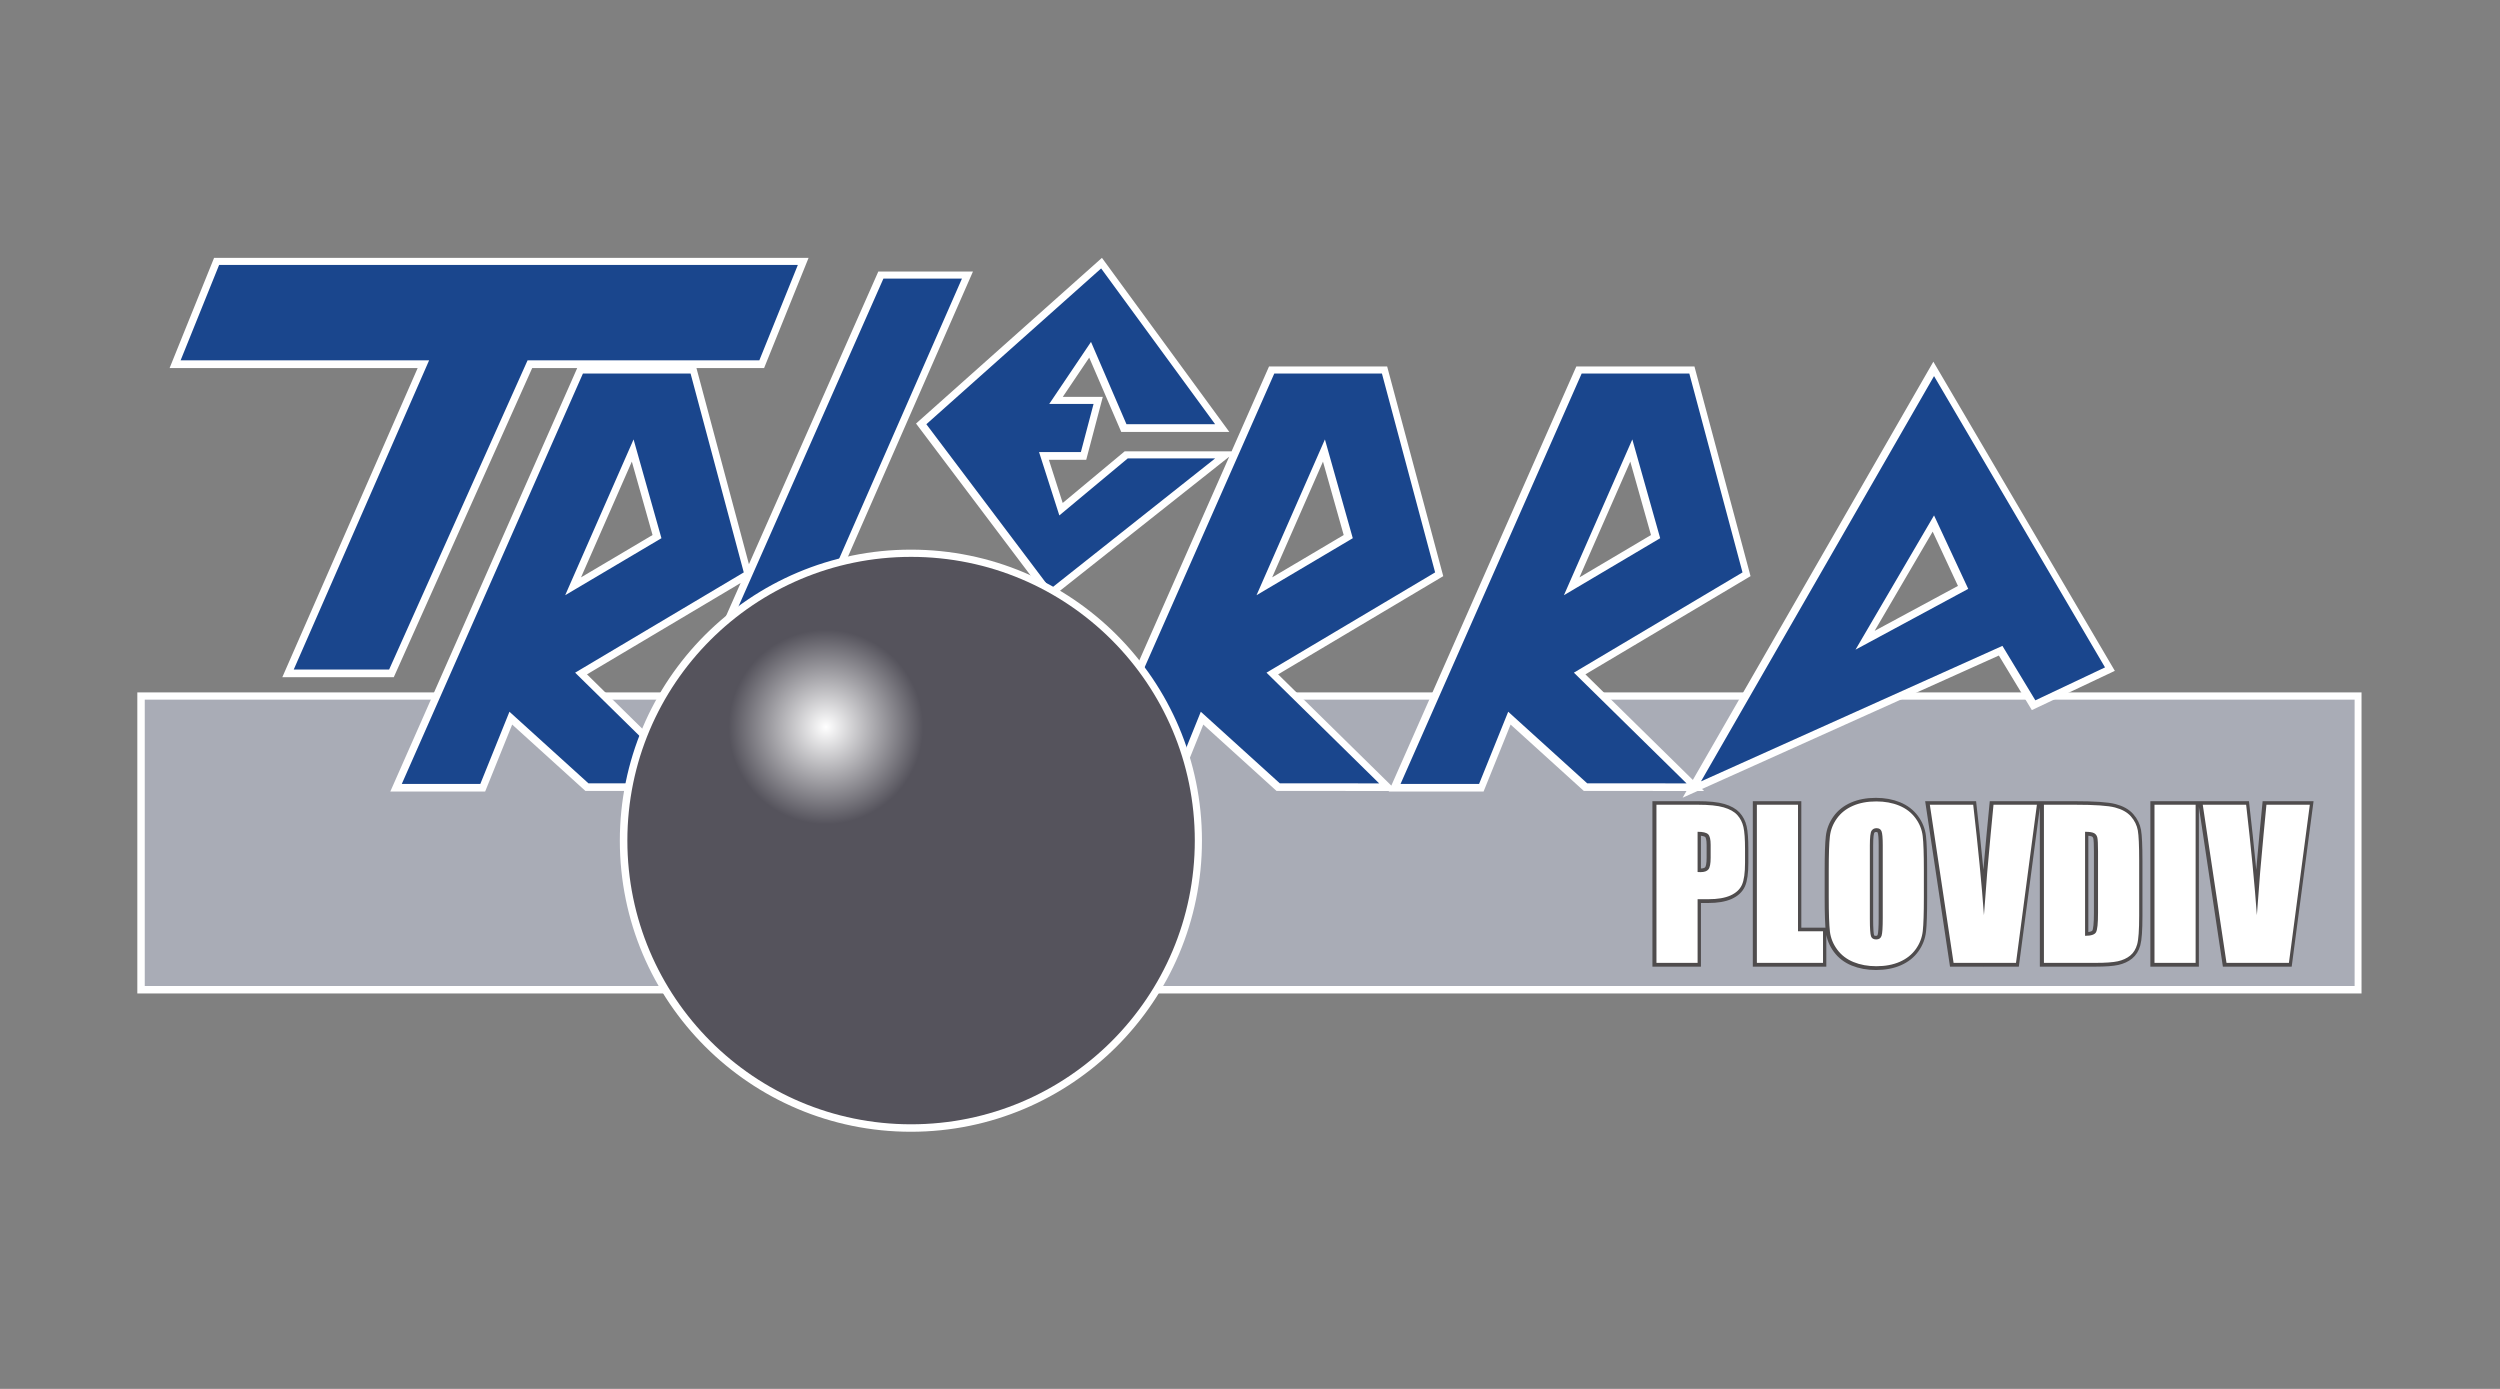
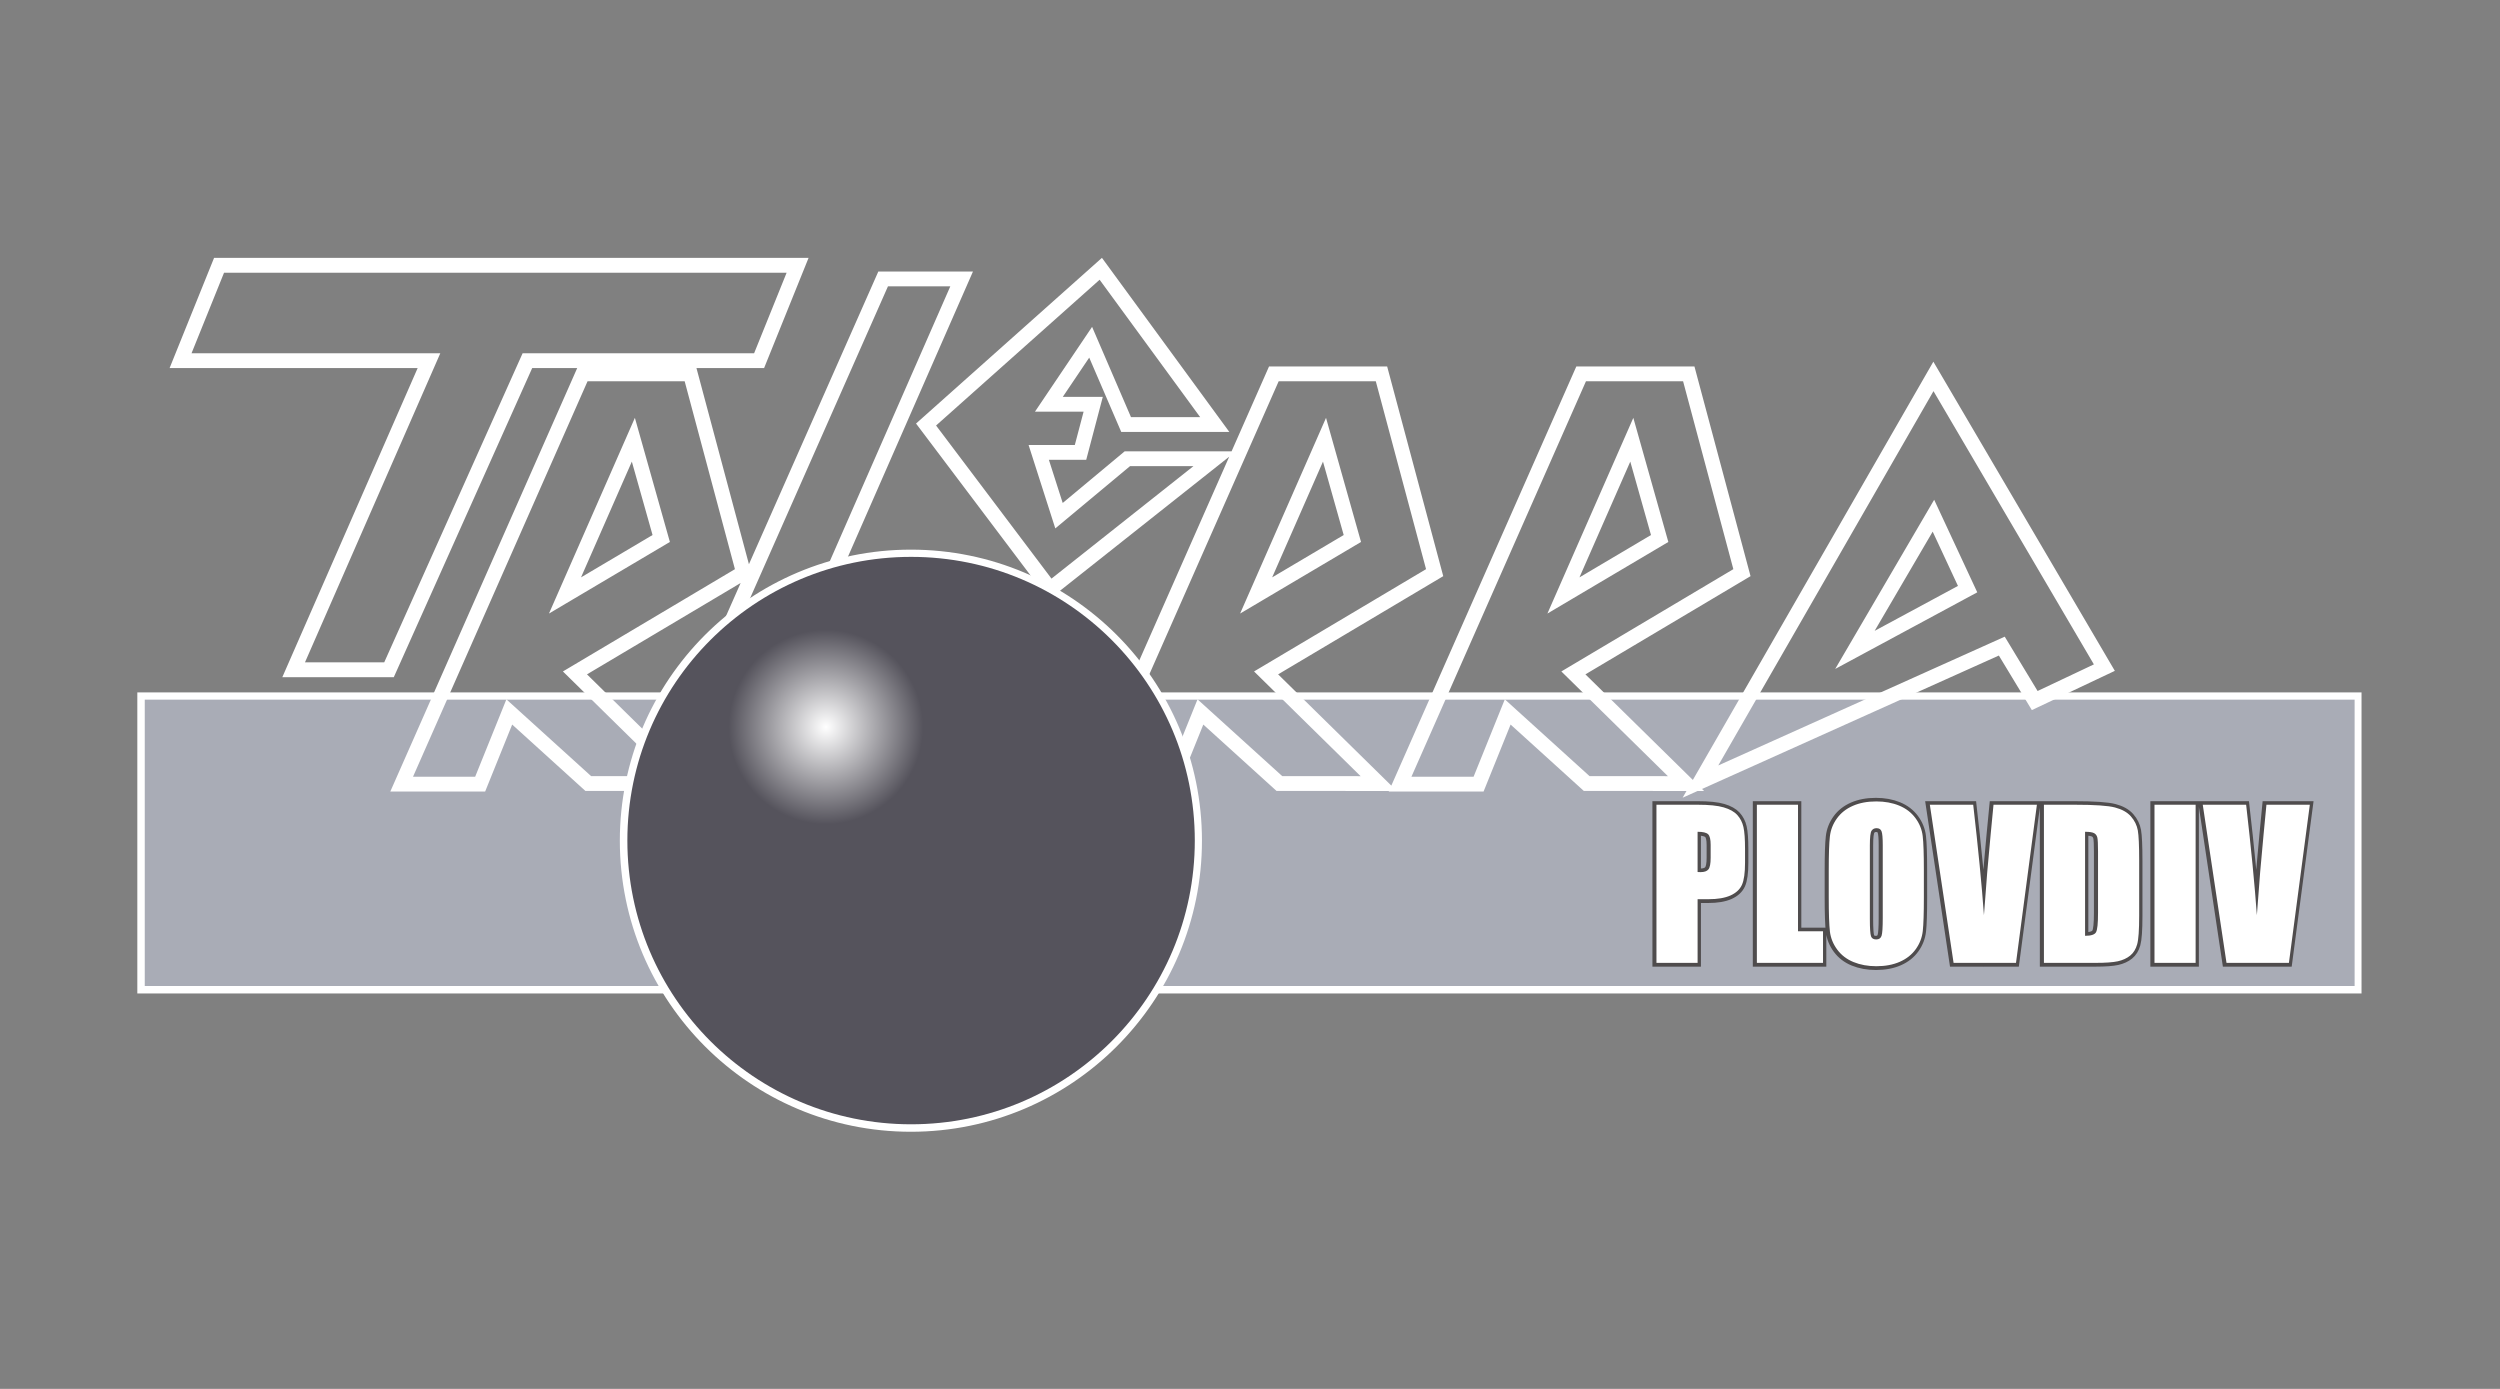
<svg xmlns="http://www.w3.org/2000/svg" viewBox="0 0 340.157 188.976" height="188.976" width="340.157" xml:space="preserve" id="svg2" version="1.1">
  <rect x="0" y="0" width="340.157" height="188.976" fill="#808080" stroke="none" />
  <defs id="defs6">
    <radialGradient id="radialGradient46" spreadMethod="pad" gradientTransform="matrix(42.048,0,0,42.048,84.309,67.551)" gradientUnits="userSpaceOnUse" r="0.5" cy="0" cx="0" fy="0" fx="0">
      <stop id="stop40" offset="0" style="stop-opacity:1;stop-color:#ffffff" />
      <stop id="stop42" offset="0.472" style="stop-opacity:1;stop-color:#55535c" />
      <stop id="stop44" offset="1" style="stop-opacity:1;stop-color:#55535c" />
    </radialGradient>
  </defs>
  <g transform="matrix(1.333,0,0,-1.333,0,188.976)" id="g10">
    <g id="g12">
      <g transform="scale(1.135,1.135)" id="g14">
        <path id="path16" style="fill:none;stroke:#ffffff;stroke-width:1.332;stroke-linecap:butt;stroke-linejoin:miter;stroke-miterlimit:22.926;stroke-dasharray:none;stroke-opacity:1" d="m 13.016,61.971 h 198.695 V 36.225 H 13.016 Z" />
      </g>
      <path id="path18" style="fill:#a9acb6;fill-opacity:1;fill-rule:evenodd;stroke:none" d="M 14.776,70.352 H 240.342 V 41.124 H 14.776 Z" />
      <g transform="scale(0.751,0.751)" id="g20">
        <path id="path22" style="fill:none;stroke:#ffffff;stroke-width:2.012;stroke-linecap:butt;stroke-linejoin:miter;stroke-miterlimit:22.926;stroke-dasharray:none;stroke-opacity:1" d="m 29.773,152.713 h 78.633 l -5.231,-12.959 H 71.684 L 52.872,97.74 H 39.911 l 18.395,42.013 H 24.542 Z m 47.019,-44.874 9.292,21.167 3.786,-13.423 z M 78.145,97.314 93.451,82.271 79.955,82.277 69.22,92.007 65.261,82.197 H 54.592 l 24.61,55.758 h 14.628 l 7.227,-27.018 z m 20.892,6.051 20.995,47.496 h 10.67 l -20.823,-47.496 z m 26.828,27.706 23.748,21.167 15.489,-21.167 h -12.046 l -4.819,11.185 -5.679,-8.432 h 6.025 l -1.723,-6.539 h -5.681 l 2.756,-8.604 9.293,7.744 h 11.874 l -22.372,-17.725 z m 44.862,-23.233 9.293,21.167 3.786,-13.423 z m 1.354,-10.524 15.306,-15.043 -13.497,0.006 -10.735,9.73 -3.958,-9.809 h -10.67 l 24.609,55.758 h 14.628 l 7.227,-27.018 z m 40.413,10.524 9.293,21.167 3.786,-13.423 z m 1.353,-10.524 15.306,-15.043 -13.497,0.006 -10.735,9.73 -3.958,-9.809 h -10.67 l 24.608,55.758 H 229.53 l 7.227,-27.018 z m 38.265,3.125 10.67,18.242 4.647,-9.981 z m -20.995,-17.897 31.665,55.069 23.233,-39.58 -9.465,-4.475 -4.474,7.4 z" />
      </g>
-       <path id="path24" style="fill:#1a468d;fill-opacity:1;fill-rule:evenodd;stroke:none" d="m 22.366,114.725 h 59.073 l -3.93,-9.736 H 53.852 L 39.72,73.427 h -9.737 l 13.819,31.562 H 18.437 Z M 57.69,81.013 64.671,96.915 67.515,86.831 Z M 58.706,73.107 70.205,61.806 60.066,61.81 52.001,69.119 49.028,61.75 h -8.016 l 18.488,41.888 h 10.989 l 5.429,-20.297 z m 15.695,4.545 15.773,35.681 h 8.016 L 82.547,77.652 Z m 20.154,20.814 17.841,15.902 11.636,-15.902 h -9.05 l -3.62,8.403 -4.266,-6.335 h 4.526 l -1.295,-4.913 h -4.268 l 2.07,-6.464 6.981,5.818 h 8.92 L 107.225,81.66 Z m 33.702,-17.453 6.981,15.902 2.844,-10.084 z m 1.017,-7.906 11.499,-11.301 -10.139,0.004 -8.065,7.309 -2.973,-7.369 h -8.016 l 18.488,41.888 h 10.989 l 5.429,-20.297 z m 30.36,7.906 6.981,15.902 2.844,-10.084 z m 1.017,-7.906 11.499,-11.301 -10.139,0.004 -8.065,7.309 -2.973,-7.369 h -8.016 l 18.487,41.888 h 10.989 l 5.429,-20.297 z m 28.746,2.347 8.015,13.704 3.491,-7.498 z m -15.773,-13.445 23.788,41.37 17.453,-29.735 -7.111,-3.362 -3.361,5.559 z" />
      <g transform="scale(1.135,1.135)" id="g26">
        <path id="path28" style="fill:none;stroke:#ffffff;stroke-width:1.332;stroke-linecap:round;stroke-linejoin:round;stroke-miterlimit:22.926;stroke-dasharray:none;stroke-opacity:1" d="m 81.918,74.809 c -14.086,0 -25.509,-11.423 -25.509,-25.509 0,-14.086 11.423,-25.51 25.509,-25.51 14.086,0 25.51,11.423 25.51,25.51 0,14.086 -11.423,25.509 -25.51,25.509 z" />
      </g>
      <g id="g30">
        <g id="g32">
          <g id="g38">
            <path id="path48" style="fill:url(#radialGradient46);fill-rule:evenodd;stroke:none" d="m 92.997,84.926 c -15.991,0 -28.96,-12.968 -28.96,-28.959 0,-15.991 12.968,-28.959 28.96,-28.959 15.991,0 28.959,12.968 28.959,28.959 0,15.991 -12.968,28.959 -28.959,28.959" />
          </g>
        </g>
      </g>
      <g transform="scale(1.135,1.135)" id="g50">
        <path id="path52" style="fill:none;stroke:#4f4c4d;stroke-width:0.663;stroke-linecap:butt;stroke-linejoin:miter;stroke-miterlimit:22.926;stroke-dasharray:none;stroke-opacity:1" d="m 148.936,52.522 h 3.723 c 1.007,0 1.784,-0.078 2.323,-0.237 0.542,-0.159 0.95,-0.387 1.22,-0.683 0.273,-0.3 0.459,-0.662 0.555,-1.085 0.096,-0.426 0.144,-1.082 0.144,-1.973 V 47.306 c 0,-0.908 -0.093,-1.571 -0.279,-1.985 -0.189,-0.417 -0.534,-0.734 -1.034,-0.959 -0.501,-0.222 -1.154,-0.333 -1.96,-0.333 h -0.992 v -5.726 h -3.699 z m 3.699,-2.431 v -3.618 c 0.105,-0.006 0.195,-0.009 0.27,-0.009 0.342,0 0.576,0.084 0.708,0.249 0.132,0.168 0.198,0.516 0.198,1.04 v 1.169 c 0,0.486 -0.075,0.803 -0.228,0.947 -0.153,0.147 -0.467,0.222 -0.947,0.222 z m 9.029,2.431 V 41.149 h 2.248 v -2.845 h -5.947 V 52.522 Z m 11.317,-8.325 c 0,-1.43 -0.033,-2.44 -0.099,-3.034 -0.069,-0.597 -0.279,-1.139 -0.633,-1.631 -0.353,-0.491 -0.833,-0.869 -1.436,-1.133 -0.603,-0.264 -1.307,-0.396 -2.108,-0.396 -0.761,0 -1.445,0.127 -2.05,0.375 -0.609,0.249 -1.094,0.621 -1.463,1.118 -0.369,0.497 -0.588,1.04 -0.659,1.625 -0.069,0.588 -0.105,1.613 -0.105,3.076 v 2.431 c 0,1.43 0.033,2.44 0.102,3.037 0.066,0.593 0.276,1.136 0.632,1.628 0.354,0.491 0.831,0.869 1.436,1.133 0.603,0.264 1.304,0.396 2.107,0.396 0.762,0 1.445,-0.126 2.051,-0.375 0.606,-0.249 1.094,-0.621 1.463,-1.118 0.368,-0.498 0.587,-1.04 0.656,-1.625 0.072,-0.588 0.105,-1.61 0.105,-3.076 z m -3.696,4.67 c 0,0.662 -0.036,1.085 -0.111,1.271 -0.072,0.183 -0.222,0.276 -0.45,0.276 -0.195,0 -0.342,-0.075 -0.444,-0.225 -0.105,-0.147 -0.156,-0.588 -0.156,-1.322 v -6.637 c 0,-0.827 0.036,-1.337 0.102,-1.529 0.066,-0.195 0.225,-0.291 0.471,-0.291 0.252,0 0.41,0.111 0.482,0.333 0.069,0.225 0.105,0.753 0.105,1.592 z m 13.859,3.654 -1.879,-14.218 h -5.612 l -2.135,14.218 h 3.9 c 0.45,-3.915 0.77,-7.228 0.965,-9.931 0.192,2.734 0.396,5.162 0.606,7.287 l 0.255,2.644 z m 0.633,0 h 2.767 c 1.786,0 2.992,-0.081 3.621,-0.246 0.629,-0.165 1.109,-0.431 1.436,-0.806 0.33,-0.375 0.534,-0.795 0.618,-1.253 0.081,-0.459 0.123,-1.361 0.123,-2.71 v -4.979 c 0,-1.277 -0.06,-2.128 -0.183,-2.56 -0.12,-0.429 -0.327,-0.767 -0.626,-1.01 -0.3,-0.243 -0.668,-0.41 -1.106,-0.509 -0.441,-0.096 -1.1,-0.144 -1.984,-0.144 h -4.665 z m 3.699,-2.431 v -9.353 c 0.531,0 0.861,0.105 0.983,0.318 0.123,0.216 0.183,0.797 0.183,1.745 v 5.525 c 0,0.645 -0.021,1.055 -0.06,1.238 -0.042,0.18 -0.135,0.315 -0.282,0.399 -0.147,0.084 -0.423,0.129 -0.825,0.129 z m 9.941,2.431 V 38.304 h -3.699 V 52.522 Z m 10.267,0 -1.879,-14.218 h -5.612 L 198.057,52.522 h 3.9 c 0.45,-3.915 0.77,-7.228 0.966,-9.931 0.192,2.734 0.396,5.162 0.605,7.287 l 0.255,2.644 z" />
      </g>
      <path id="path54" style="fill:#ffffff;fill-opacity:1;fill-rule:nonzero;stroke:none" d="m 169.078,59.625 h 4.227 c 1.143,0 2.025,-0.088 2.637,-0.269 0.616,-0.18 1.079,-0.439 1.385,-0.776 0.31,-0.34 0.521,-0.752 0.63,-1.232 0.109,-0.483 0.163,-1.228 0.163,-2.239 v -1.405 c 0,-1.031 -0.105,-1.783 -0.316,-2.253 -0.214,-0.473 -0.606,-0.834 -1.174,-1.089 -0.568,-0.252 -1.31,-0.378 -2.225,-0.378 h -1.127 v -6.5 h -4.199 z m 4.199,-2.76 v -4.107 c 0.119,-0.007 0.221,-0.011 0.306,-0.011 0.388,0 0.653,0.095 0.803,0.283 0.15,0.191 0.225,0.585 0.225,1.181 v 1.327 c 0,0.551 -0.085,0.912 -0.259,1.075 -0.173,0.167 -0.531,0.252 -1.075,0.252 z m 10.25,2.76 V 46.713 h 2.553 v -3.23 h -6.752 v 16.141 z m 12.847,-9.451 c 0,-1.623 -0.038,-2.77 -0.112,-3.444 -0.078,-0.677 -0.317,-1.294 -0.718,-1.851 -0.401,-0.558 -0.946,-0.987 -1.63,-1.287 -0.684,-0.299 -1.484,-0.449 -2.393,-0.449 -0.864,0 -1.64,0.143 -2.328,0.425 -0.691,0.283 -1.242,0.704 -1.661,1.27 -0.419,0.565 -0.667,1.181 -0.748,1.845 -0.079,0.667 -0.119,1.831 -0.119,3.491 v 2.76 c 0,1.623 0.037,2.77 0.116,3.447 0.075,0.673 0.313,1.29 0.718,1.848 0.402,0.558 0.943,0.987 1.63,1.286 0.684,0.3 1.48,0.449 2.392,0.449 0.865,0 1.641,-0.143 2.328,-0.425 0.687,-0.282 1.242,-0.704 1.661,-1.269 0.418,-0.565 0.667,-1.181 0.745,-1.845 0.081,-0.667 0.119,-1.827 0.119,-3.491 z m -4.196,5.302 c 0,0.752 -0.041,1.232 -0.126,1.443 -0.082,0.208 -0.252,0.313 -0.51,0.313 -0.221,0 -0.388,-0.085 -0.504,-0.255 -0.119,-0.167 -0.177,-0.667 -0.177,-1.501 v -7.534 c 0,-0.939 0.041,-1.518 0.116,-1.736 0.075,-0.221 0.255,-0.33 0.534,-0.33 0.286,0 0.466,0.126 0.548,0.378 0.079,0.255 0.119,0.854 0.119,1.807 z m 15.733,4.149 -2.133,-16.141 h -6.371 l -2.423,16.141 h 4.427 c 0.51,-4.445 0.875,-8.205 1.096,-11.274 0.218,3.103 0.449,5.86 0.687,8.273 l 0.289,3.002 z m 0.718,0 h 3.141 c 2.028,0 3.397,-0.092 4.111,-0.279 0.714,-0.187 1.259,-0.49 1.63,-0.915 0.374,-0.425 0.606,-0.902 0.701,-1.423 0.092,-0.521 0.139,-1.545 0.139,-3.076 v -5.652 c 0,-1.45 -0.068,-2.417 -0.207,-2.907 -0.136,-0.486 -0.371,-0.871 -0.711,-1.147 -0.34,-0.275 -0.759,-0.466 -1.256,-0.578 -0.5,-0.109 -1.249,-0.163 -2.253,-0.163 h -5.295 z m 4.199,-2.76 V 46.247 c 0.602,0 0.977,0.119 1.116,0.36 0.14,0.245 0.207,0.905 0.207,1.981 V 54.86 c 0,0.732 -0.024,1.198 -0.068,1.406 -0.048,0.204 -0.153,0.357 -0.32,0.452 -0.167,0.096 -0.48,0.147 -0.936,0.147 z m 11.285,2.76 V 43.484 h -4.199 v 16.141 z m 11.656,0 -2.134,-16.141 h -6.37 l -2.423,16.141 h 4.427 c 0.511,-4.445 0.875,-8.205 1.096,-11.274 0.217,3.103 0.449,5.86 0.687,8.273 l 0.289,3.002 z" />
    </g>
  </g>
</svg>